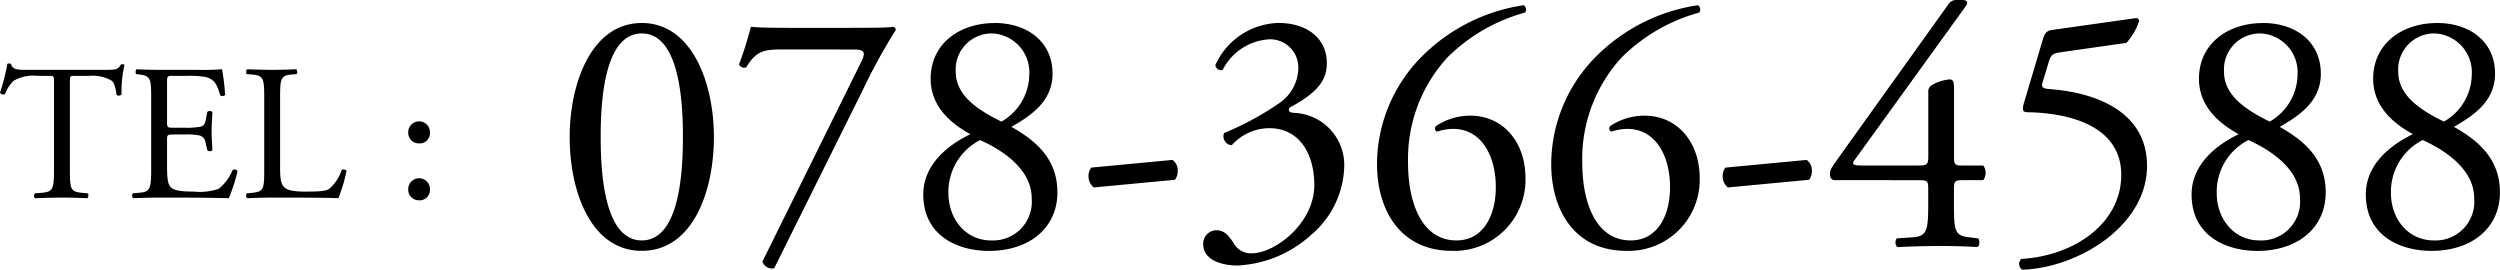
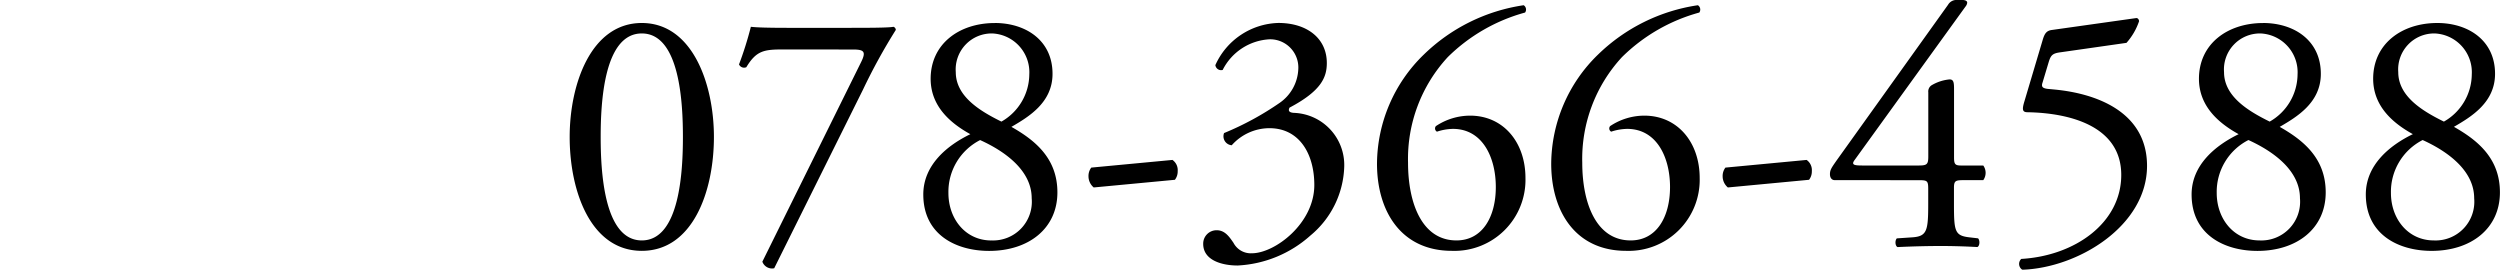
<svg xmlns="http://www.w3.org/2000/svg" width="258.298" height="27.864" viewBox="0 0 258.298 27.864">
  <g transform="translate(9995.83 10022.416)">
-     <path d="M-15.61-11.9c0-.66-.02-.68.58-.68h1.42a3.988,3.988,0,0,1,2.32.5c.3.22.44.96.5,1.46a.376.376,0,0,0,.52-.04,12.106,12.106,0,0,1,.3-3.04c-.04-.08-.26-.1-.36-.06-.3.52-.48.56-1.56.56h-8.1c-.92,0-1.58.02-1.7-.62a.5.5,0,0,0-.38,0,21.062,21.062,0,0,1-.76,2.98.387.387,0,0,0,.52.14,3.652,3.652,0,0,1,.9-1.38,4.1,4.1,0,0,1,2.46-.5h1.1c.6,0,.6.02.6.64V-3c0,2.1-.1,2.4-1.24,2.5l-.72.06a.349.349,0,0,0,0,.5C-17.93.02-17.23,0-16.43,0s1.48.02,2.62.06c.12-.06.16-.42.04-.5l-.64-.06c-1.16-.12-1.2-.4-1.2-2.5ZM-7.21-3c0,2.1-.1,2.4-1.24,2.5l-.66.06a.388.388,0,0,0,.04.5C-7.89.02-7.21,0-6.35,0h1.8C-2.77,0-.99.02.81.06a17.429,17.429,0,0,0,.9-2.78.368.368,0,0,0-.5-.14A5.022,5.022,0,0,1-.21-.92a5.853,5.853,0,0,1-2.56.3c-1.76,0-2.18-.22-2.42-.46-.32-.34-.38-1.02-.38-2.08V-5.98c0-.52.06-.54.66-.54h1.16a6.69,6.69,0,0,1,1.54.1.855.855,0,0,1,.62.76l.18.78A.4.4,0,0,0-.89-4.9c0-.44-.08-1.2-.08-1.92,0-.76.08-1.54.08-2.02a.4.4,0,0,0-.52-.02l-.16.82c-.1.5-.24.62-.48.7a7.419,7.419,0,0,1-1.7.12H-4.91c-.6,0-.66,0-.66-.56v-4c0-.76,0-.8.6-.8h1.44a9.548,9.548,0,0,1,1.94.12c1.04.26,1.22.96,1.52,1.9a.393.393,0,0,0,.5-.04,22.472,22.472,0,0,0-.32-2.66,26.845,26.845,0,0,1-2.7.06H-6.35c-.82,0-1.5-.02-2.36-.06-.12.06-.16.42-.04.5l.32.04c1.18.14,1.22.44,1.22,2.52ZM4.47-3c0,2.1-.04,2.38-1.2,2.5l-.6.06a.388.388,0,0,0,.04.5C3.83.02,4.47,0,5.31,0H7.15c2.06,0,3.96.02,4.98.06a16.037,16.037,0,0,0,.84-2.8c0-.14-.38-.22-.5-.12A4.268,4.268,0,0,1,11.15-.88c-.32.18-.74.26-2.44.26-1.58,0-1.96-.24-2.18-.46-.36-.38-.42-.9-.42-2.16V-10.2c0-2.1.04-2.42,1.22-2.52l.48-.04c.12-.08.08-.44-.04-.5-1,.04-1.68.06-2.46.06-.8,0-1.48-.02-2.6-.06-.12.06-.16.42-.04.5l.5.04c1.26.1,1.3.42,1.3,2.52Zm16-2.6a1.055,1.055,0,0,0,1.12-1.1,1.12,1.12,0,0,0-1.12-1.18A1.121,1.121,0,0,0,19.35-6.7,1.088,1.088,0,0,0,20.47-5.6Zm0,5.88a1.055,1.055,0,0,0,1.12-1.1A1.12,1.12,0,0,0,20.47-2,1.121,1.121,0,0,0,19.35-.82,1.088,1.088,0,0,0,20.47.28Z" transform="translate(-9973 -10002)" />
    <path d="M-92.52-23.04c-5.256,0-7.452,6.336-7.452,11.772C-99.972-5.616-97.776.5-92.52.5s7.452-6.12,7.452-11.772C-85.068-16.7-87.264-23.04-92.52-23.04Zm0,1.08c3.96,0,4.248,7.308,4.248,10.692S-88.56-.576-92.52-.576s-4.248-7.308-4.248-10.692S-96.48-21.96-92.52-21.96ZM-70.668-20.3c1.152,0,1.332.252.792,1.332L-80.064,1.62A1.064,1.064,0,0,0-78.84,2.3l9.18-18.468a59.808,59.808,0,0,1,3.384-6.156.346.346,0,0,0-.252-.324c-.432.108-2.844.108-4.824.108h-6.084c-1.98,0-3.24-.036-3.816-.108a36,36,0,0,1-1.224,3.888.575.575,0,0,0,.756.288c1.044-1.728,1.836-1.836,3.852-1.836Zm14.616-2.736c-3.672,0-6.66,2.16-6.624,5.832.036,2.772,2.016,4.5,4.1,5.652-2.376,1.152-4.86,3.168-4.86,6.228,0,4.212,3.456,5.832,6.8,5.832,4.068,0,7.056-2.3,7.056-6.048,0-3.492-2.268-5.364-4.752-6.768,1.8-1.044,4.248-2.52,4.248-5.472C-50.076-21.24-52.848-23.04-56.052-23.04Zm-.36,22.464c-2.664,0-4.428-2.232-4.428-4.9a6,6,0,0,1,3.276-5.472c2.628,1.188,5.328,3.168,5.328,6.012A4,4,0,0,1-56.412-.576ZM-56.3-21.96a4.013,4.013,0,0,1,3.816,4.248,5.663,5.663,0,0,1-2.88,4.86c-2.268-1.116-4.716-2.628-4.716-5.112A3.719,3.719,0,0,1-56.3-21.96ZM-46.08-8.1a1.417,1.417,0,0,0-.288.9,1.505,1.505,0,0,0,.54,1.152l8.388-.792a1.417,1.417,0,0,0,.288-.9,1.283,1.283,0,0,0-.54-1.152ZM-30.96,2.016a12.167,12.167,0,0,0,7.524-3.1,9.59,9.59,0,0,0,3.492-7.128,5.393,5.393,0,0,0-5.22-5.544c-.432-.036-.612-.18-.432-.54,3.276-1.728,3.852-3.132,3.852-4.608,0-2.556-2.052-4.14-5-4.14a7.357,7.357,0,0,0-6.516,4.356.6.6,0,0,0,.756.5,5.761,5.761,0,0,1,4.86-3.168,2.914,2.914,0,0,1,2.952,3.1A4.458,4.458,0,0,1-26.6-14.8a30.425,30.425,0,0,1-5.76,3.132.927.927,0,0,0,.792,1.26,5.23,5.23,0,0,1,3.888-1.764c3.132,0,4.644,2.7,4.644,5.868,0,4-4.1,7.056-6.444,7.056a2.019,2.019,0,0,1-1.908-1.08c-.4-.576-.864-1.3-1.728-1.3a1.382,1.382,0,0,0-1.4,1.4C-34.524,1.476-32.58,2.016-30.96,2.016ZM-16.56-8.5c0,4.9,2.484,9,7.74,9a7.34,7.34,0,0,0,7.6-7.524c0-3.672-2.268-6.444-5.724-6.444a6.389,6.389,0,0,0-3.528,1.08.376.376,0,0,0,.108.576A5.51,5.51,0,0,1-8.712-12.1c3.06,0,4.428,2.952,4.428,6.012S-5.652-.576-8.352-.576c-3.564,0-5-3.852-5-8.028a15.493,15.493,0,0,1,4.1-10.908A18.17,18.17,0,0,1-1.26-24.12a.533.533,0,0,0-.144-.756,18.681,18.681,0,0,0-10.332,5.112A15.827,15.827,0,0,0-16.56-8.5Zm18,0c0,4.9,2.484,9,7.74,9a7.34,7.34,0,0,0,7.6-7.524c0-3.672-2.268-6.444-5.724-6.444a6.389,6.389,0,0,0-3.528,1.08.376.376,0,0,0,.108.576A5.51,5.51,0,0,1,9.288-12.1c3.06,0,4.428,2.952,4.428,6.012S12.348-.576,9.648-.576c-3.564,0-5-3.852-5-8.028a15.493,15.493,0,0,1,4.1-10.908A18.17,18.17,0,0,1,16.74-24.12a.533.533,0,0,0-.144-.756A18.681,18.681,0,0,0,6.264-19.764,15.827,15.827,0,0,0,1.44-8.5Zm18,.4a1.417,1.417,0,0,0-.288.9,1.505,1.505,0,0,0,.54,1.152L28.08-6.84a1.417,1.417,0,0,0,.288-.9,1.283,1.283,0,0,0-.54-1.152ZM39.348-6.8c.936,0,1.044.036,1.044.9v1.512c0,2.772-.108,3.384-1.62,3.492l-1.62.108c-.216.216-.18.792.072.9C38.808.036,40.428,0,41.724,0c1.116,0,2.448.036,3.744.108.252-.108.288-.684.072-.9L44.6-.9c-1.476-.18-1.548-.648-1.548-3.492v-1.62c0-.756.18-.792,1.08-.792H46.08a1.3,1.3,0,0,0,0-1.512h-2.3c-.612,0-.72-.144-.72-.828v-6.948c0-.72,0-1.152-.5-1.116a4.438,4.438,0,0,0-1.836.612.764.764,0,0,0-.324.72v6.624c0,.828-.144.936-1.008.936H33.8c-.936,0-1.44,0-1.008-.576l11.448-15.84a.759.759,0,0,0,.18-.4c0-.18-.18-.288-.54-.288h-.612a1,1,0,0,0-.828.5L30.888-8.784c-.5.72-.648.936-.648,1.368,0,.36.18.612.5.612Zm10.98-8.136c-.252.828-.216,1.116.324,1.116,4.248.072,9.684,1.368,9.684,6.48,0,4.932-4.752,8.352-10.332,8.676a.712.712,0,0,0,.108,1.116C55.836,2.268,63-2.052,63-8.28c0-5.472-5.04-7.452-9.54-7.884l-.756-.072c-.5-.072-.648-.216-.5-.648l.648-2.16c.216-.684.4-.864,1.224-.972l6.8-.972a6.506,6.506,0,0,0,1.3-2.232c0-.144-.108-.36-.324-.324L53.172-22.32c-.576.072-.756.4-.936.972Zm24.66-8.1c-3.672,0-6.66,2.16-6.624,5.832.036,2.772,2.016,4.5,4.1,5.652-2.376,1.152-4.86,3.168-4.86,6.228,0,4.212,3.456,5.832,6.8,5.832,4.068,0,7.056-2.3,7.056-6.048,0-3.492-2.268-5.364-4.752-6.768,1.8-1.044,4.248-2.52,4.248-5.472C80.964-21.24,78.192-23.04,74.988-23.04ZM74.628-.576c-2.664,0-4.428-2.232-4.428-4.9a6,6,0,0,1,3.276-5.472C76.1-9.756,78.8-7.776,78.8-4.932A4,4,0,0,1,74.628-.576Zm.108-21.384a4.013,4.013,0,0,1,3.816,4.248,5.663,5.663,0,0,1-2.88,4.86c-2.268-1.116-4.716-2.628-4.716-5.112A3.719,3.719,0,0,1,74.736-21.96Zm18.252-1.08c-3.672,0-6.66,2.16-6.624,5.832.036,2.772,2.016,4.5,4.1,5.652-2.376,1.152-4.86,3.168-4.86,6.228,0,4.212,3.456,5.832,6.8,5.832,4.068,0,7.056-2.3,7.056-6.048,0-3.492-2.268-5.364-4.752-6.768,1.8-1.044,4.248-2.52,4.248-5.472C98.964-21.24,96.192-23.04,92.988-23.04ZM92.628-.576c-2.664,0-4.428-2.232-4.428-4.9a6,6,0,0,1,3.276-5.472C94.1-9.756,96.8-7.776,96.8-4.932A4,4,0,0,1,92.628-.576Zm.108-21.384a4.013,4.013,0,0,1,3.816,4.248,5.663,5.663,0,0,1-2.88,4.86c-2.268-1.116-4.716-2.628-4.716-5.112A3.719,3.719,0,0,1,92.736-21.96Z" transform="translate(-9837 -9997)" />
  </g>
</svg>